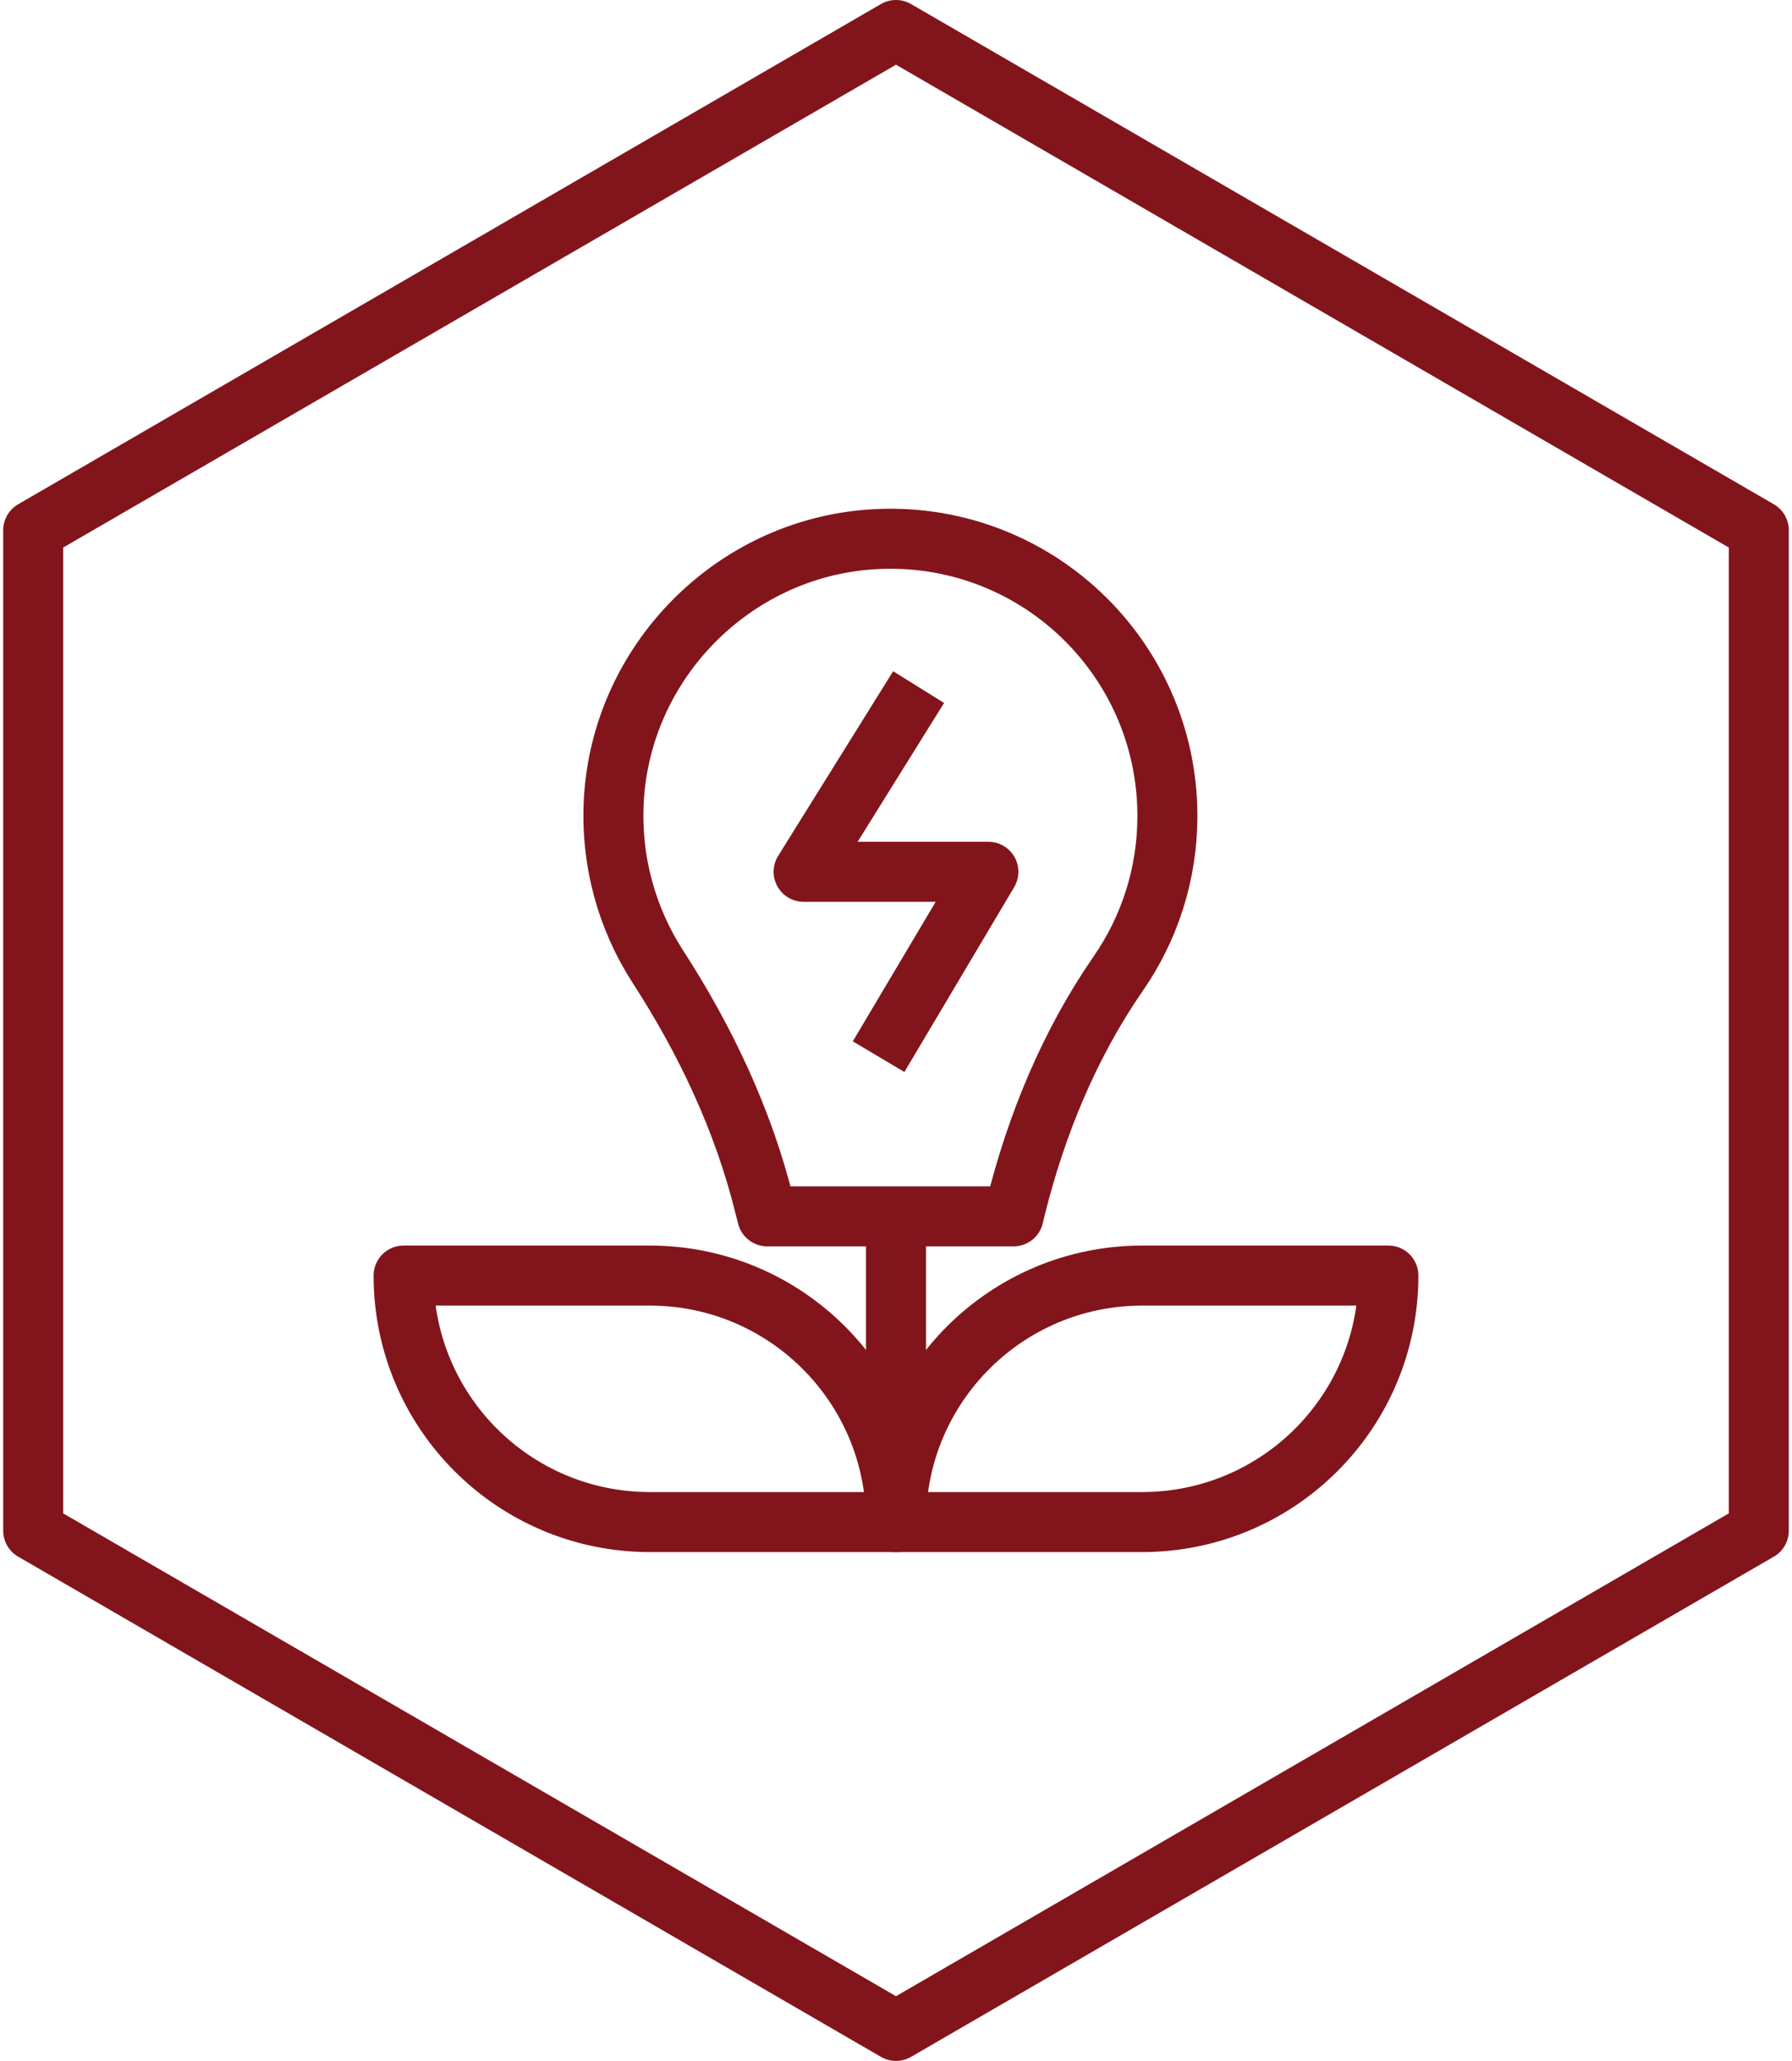
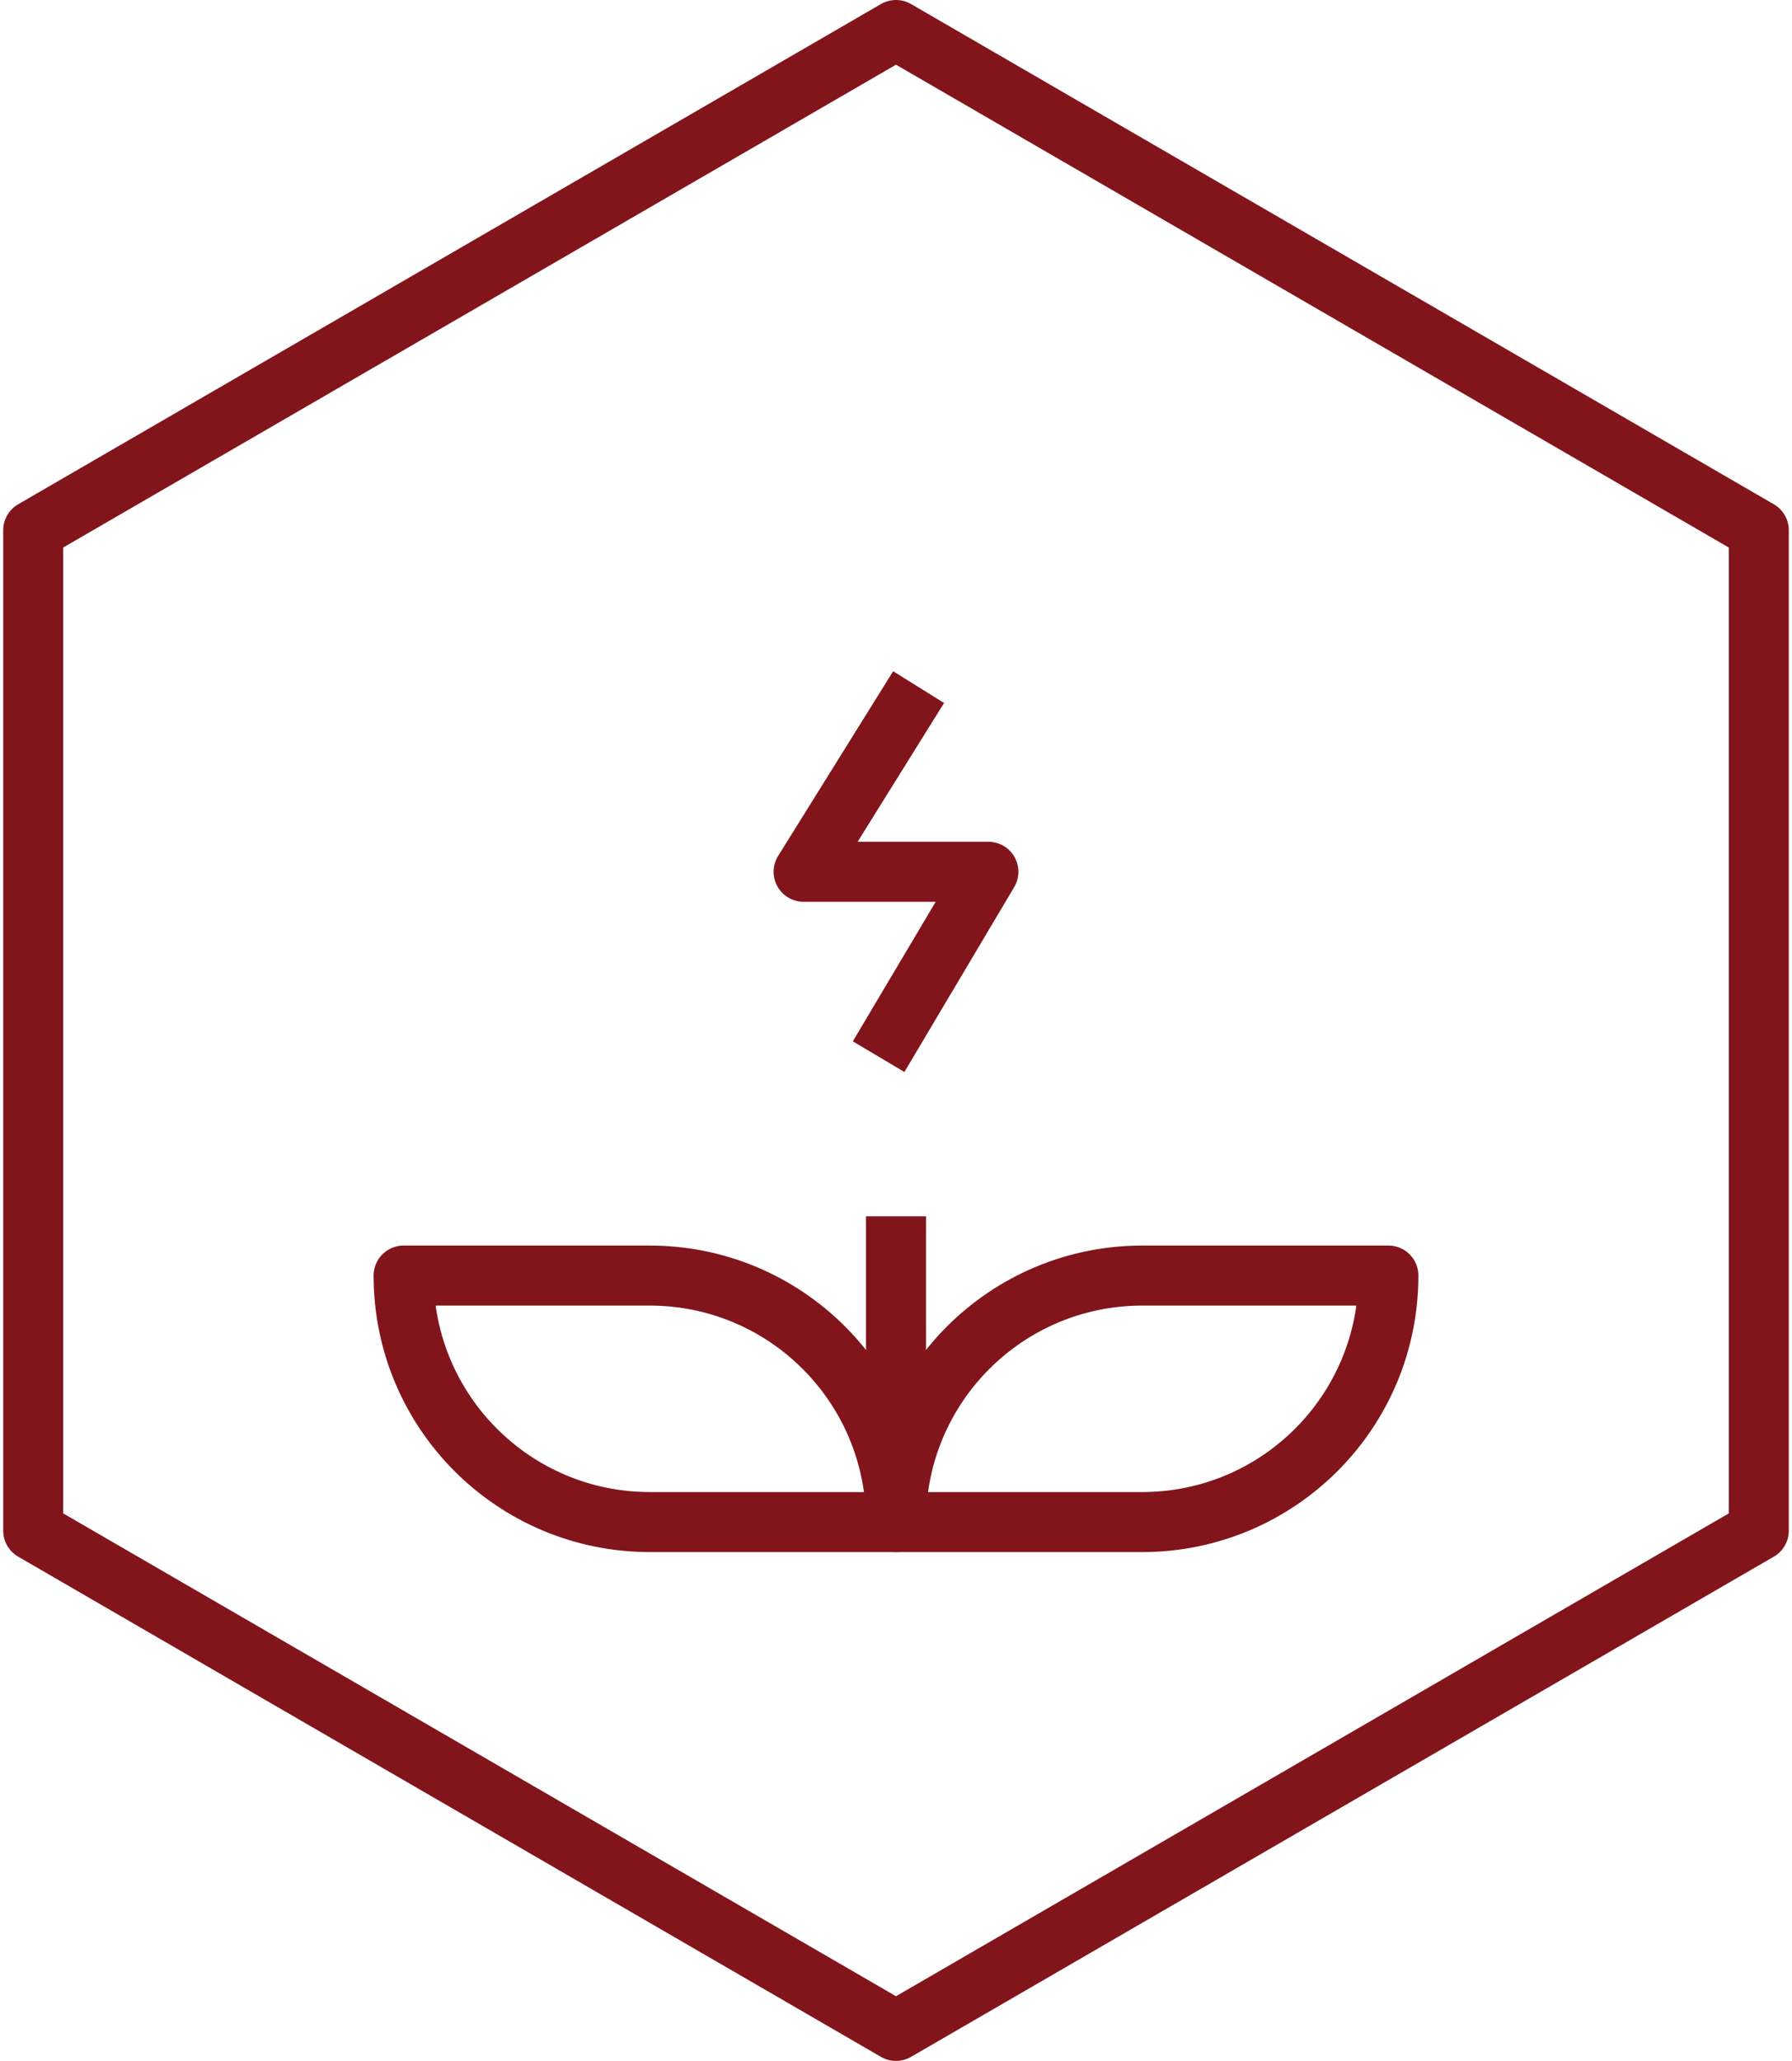
<svg xmlns="http://www.w3.org/2000/svg" id="Layer_1" data-name="Layer 1" viewBox="0 0 89.6 103">
  <defs>
    <style>
      .cls-1 {
        fill: none;
        stroke: #82151c;
        stroke-linejoin: round;
        stroke-width: 3px;
      }
    </style>
  </defs>
  <polygon class="cls-1" points="87.94 76.5 87.94 26.5 44.8 1.5 1.66 26.5 1.66 76.5 44.8 101.5 87.94 76.5" />
-   <path class="cls-1" d="M58.37,40.78c0-7.98-6.74-14.38-14.83-13.82-6.92.48-12.48,6.14-12.85,13.06-.16,3.05.67,5.91,2.19,8.27,2.39,3.69,4.28,7.68,5.34,11.95l.14.55h12.32l.1-.42c1.04-4.18,2.7-8.2,5.15-11.74,1.54-2.23,2.44-4.94,2.44-7.85Z" />
  <path class="cls-1" d="M57.1,76.07c6.81,0,12.32-5.51,12.32-12.32h-12.3c-6.81,0-12.32,5.51-12.32,12.32h12.3Z" />
  <path class="cls-1" d="M32.5,76.07c-6.81,0-12.32-5.51-12.32-12.32h12.3c6.81,0,12.32,5.51,12.32,12.32h-12.3Z" />
  <line class="cls-1" x1="44.8" y1="60.79" x2="44.8" y2="76.07" />
  <polyline class="cls-1" points="45.93 34.34 40.18 43.57 49.42 43.57 43.93 52.81" />
</svg>